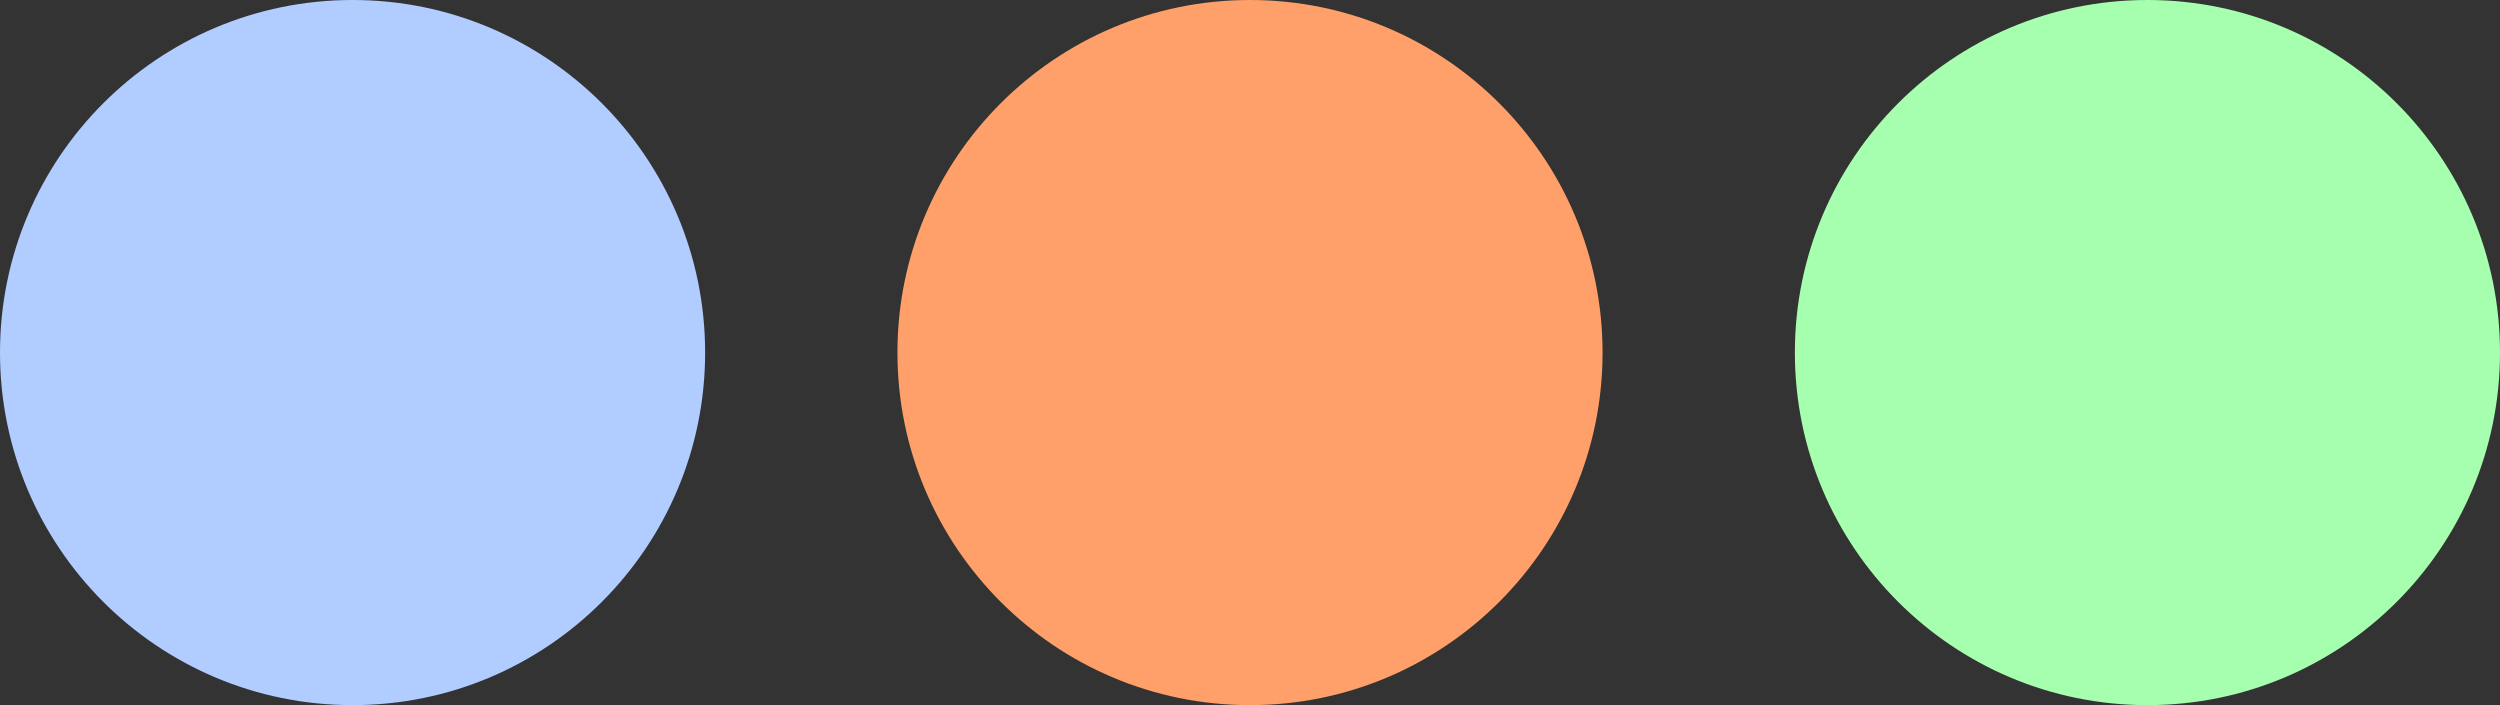
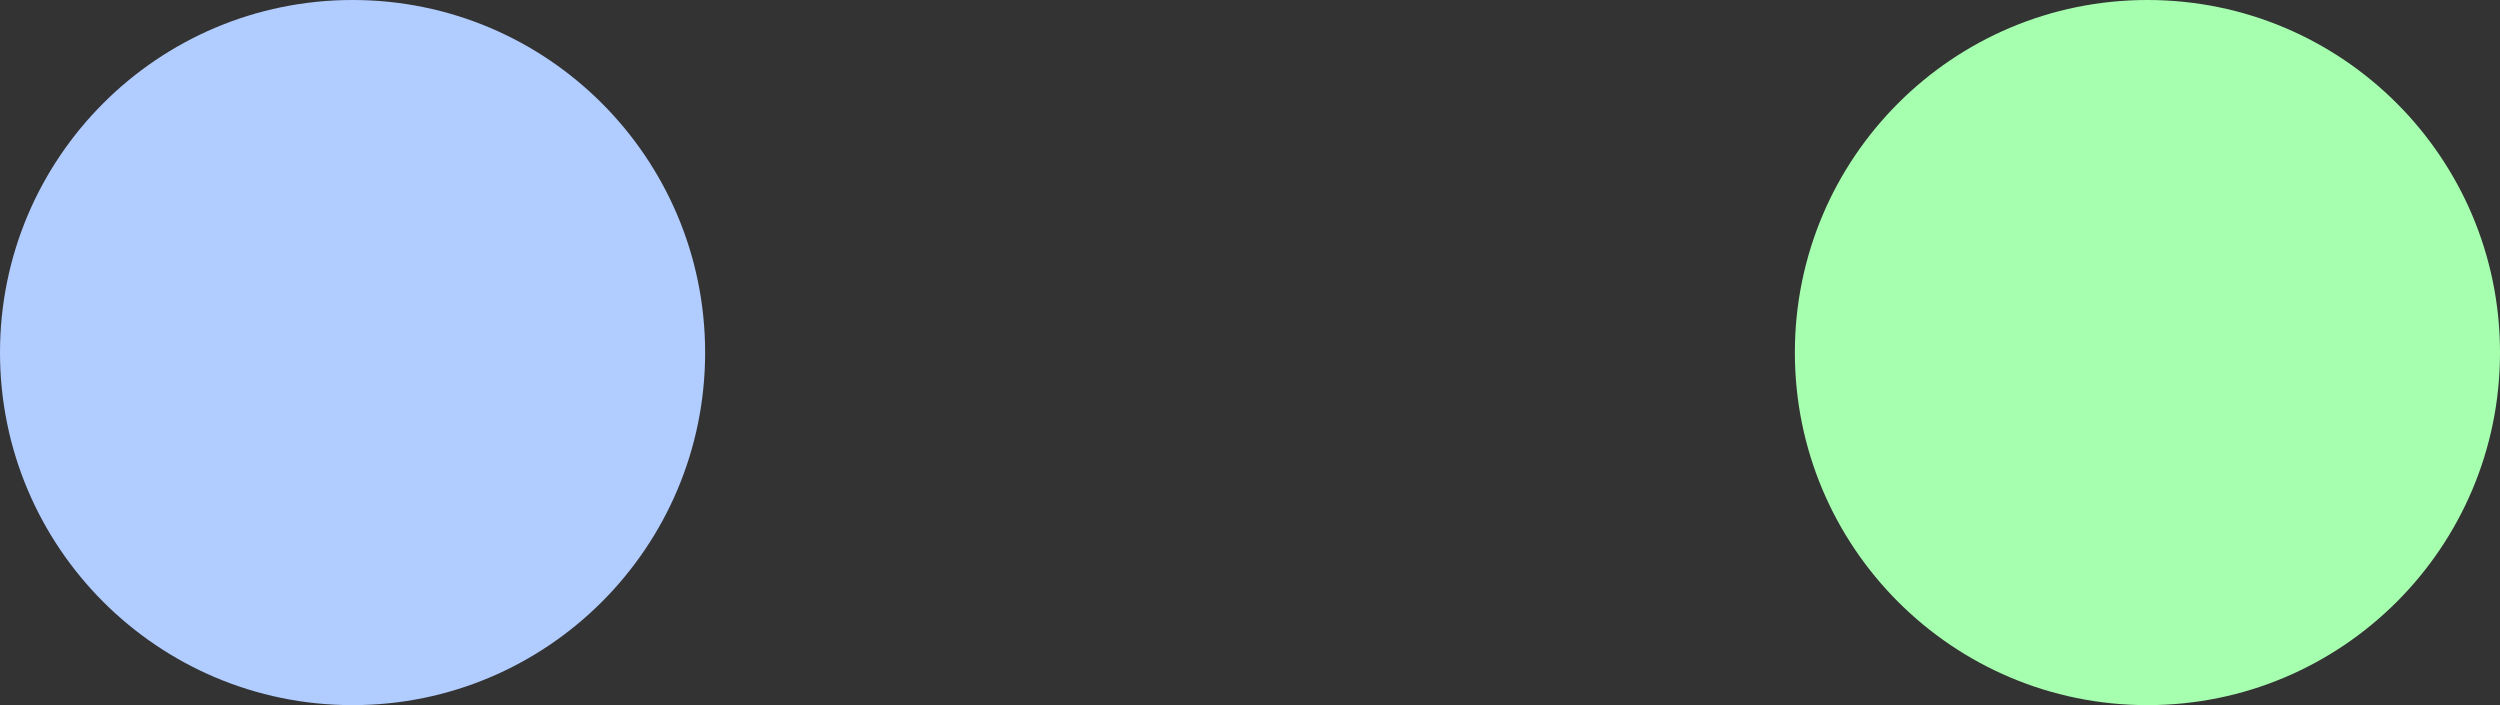
<svg xmlns="http://www.w3.org/2000/svg" width="39" height="11" viewBox="0 0 39 11" fill="none">
  <rect x="0" y="0" width="39" height="11" fill="#333333" stroke="none" />
  <circle cx="5.5" cy="5.5" r="5.5" fill="#B1CCFF" />
-   <circle cx="19.5" cy="5.5" r="5.5" fill="#FF9F69" />
  <circle cx="33.5" cy="5.5" r="5.5" fill="#A6FFAF" />
</svg>